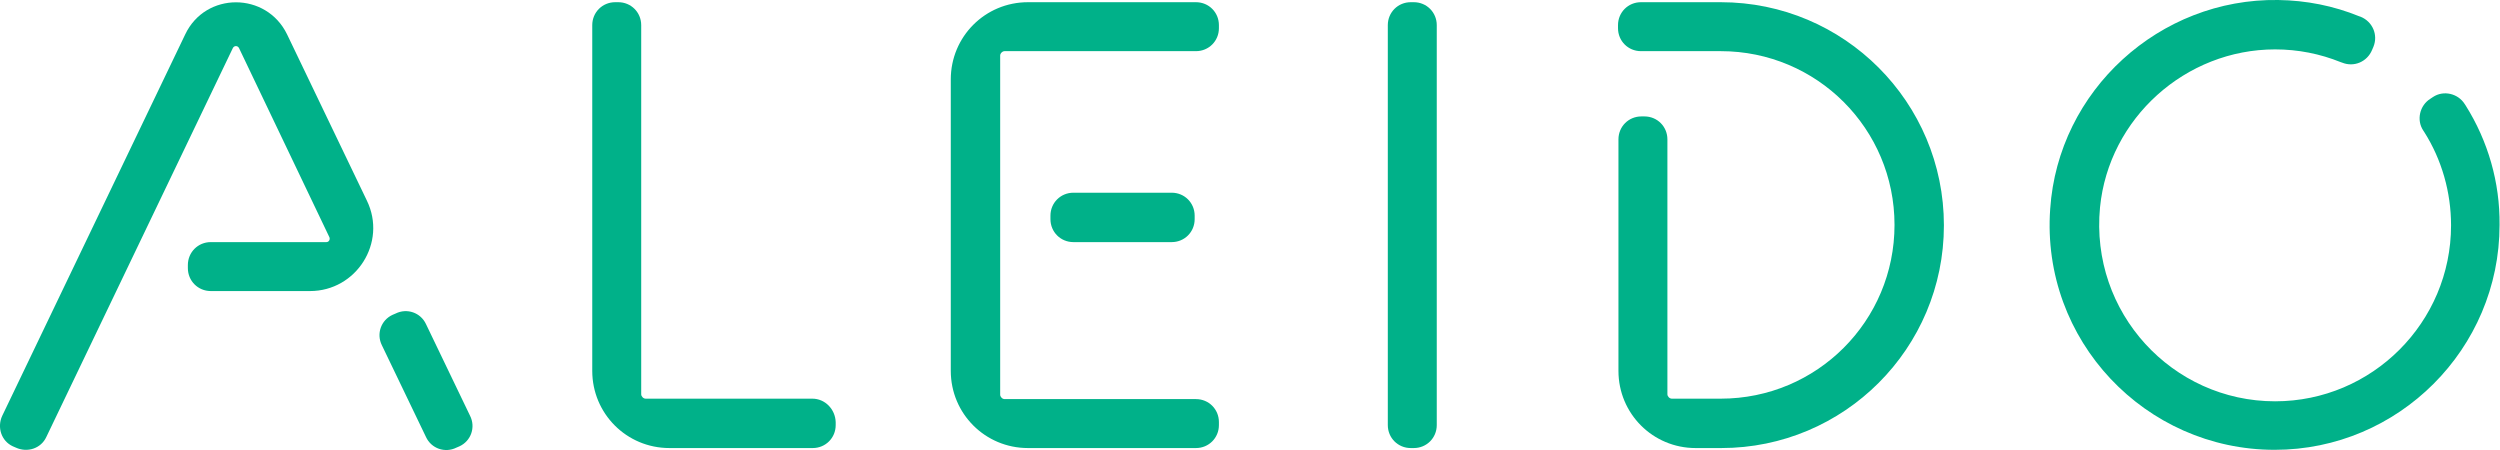
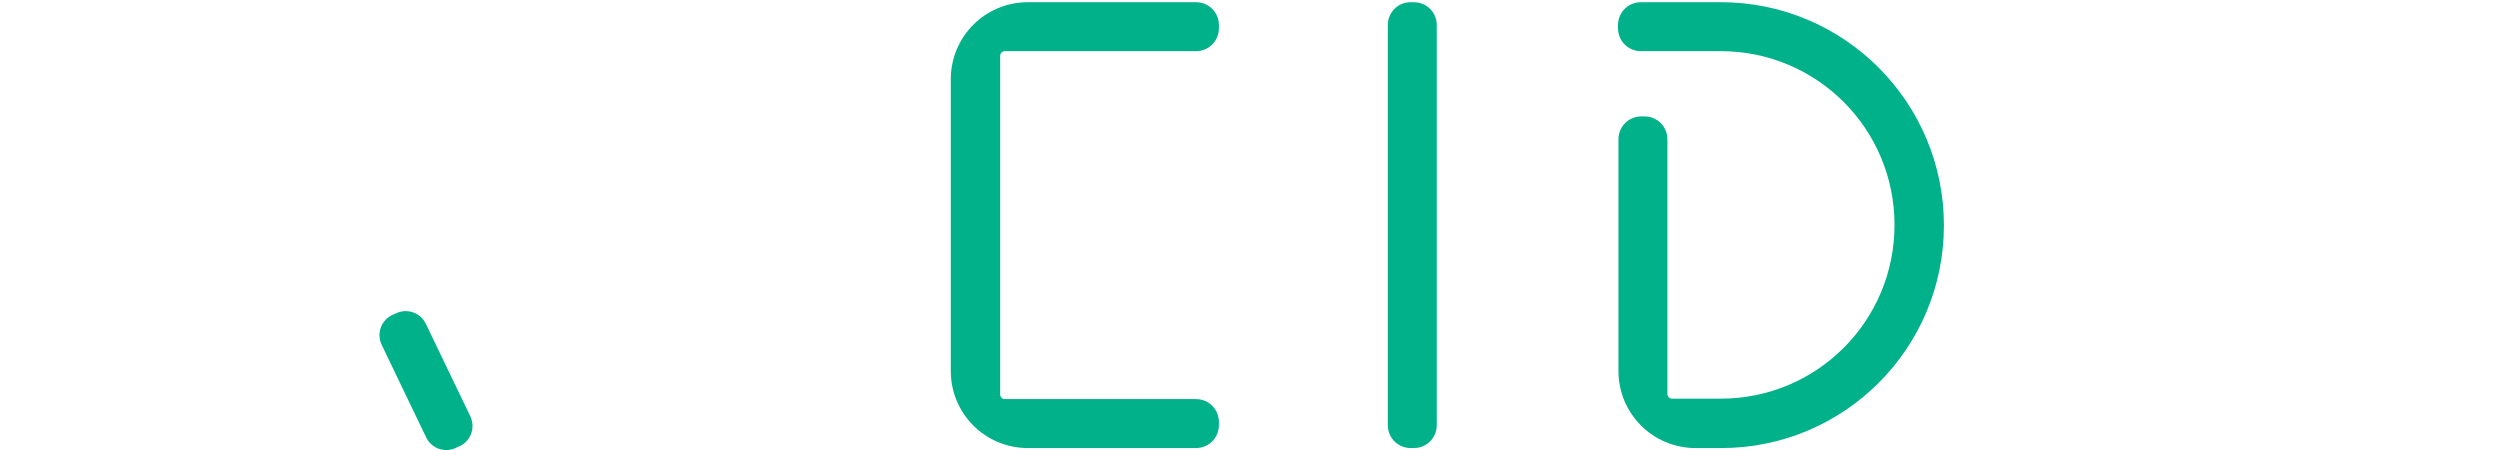
<svg xmlns="http://www.w3.org/2000/svg" version="1.1" id="Layer_2" x="0px" y="0px" viewBox="0 0 566.9 102.1" style="enable-background:new 0 0 566.9 102.1;" xml:space="preserve">
  <style type="text/css">
	.st0{fill:#00B189;}
</style>
  <g>
-     <path class="st0" d="M184.2,90.4h-37.8c-0.5,0-1-0.5-1-1V5.7c0-2.9-2.3-5.2-5.2-5.2h-0.7c-2.9,0-5.2,2.3-5.2,5.2v78.4   c0,9.7,7.8,17.5,17.5,17.5h32.5c2.9,0,5.2-2.3,5.2-5.2v-0.7C189.4,92.8,187.1,90.4,184.2,90.4z" />
    <path class="st0" d="M271.2,0.5h-38.1c-9.7,0-17.5,7.8-17.5,17.5v66.1c0,9.7,7.8,17.5,17.5,17.5h38.1c2.9,0,5.2-2.3,5.2-5.2v-0.7   c0-2.9-2.3-5.2-5.2-5.2h-43.4c-0.5,0-1-0.5-1-1V12.6c0-0.5,0.5-1,1-1h43.4c2.9,0,5.2-2.3,5.2-5.2V5.7   C276.4,2.8,274.1,0.5,271.2,0.5z" />
-     <path class="st0" d="M243.4,43.7c-2.9,0-5.2,2.3-5.2,5.2v0.8c0,2.9,2.3,5.2,5.2,5.2h22.3c2.9,0,5.2-2.3,5.2-5.2v-0.8   c0-2.9-2.3-5.2-5.2-5.2H243.4z" />
    <path class="st0" d="M320.6,0.5h-0.7c-2.9,0-5.2,2.3-5.2,5.2v90.7c0,2.9,2.3,5.2,5.2,5.2h0.7c2.9,0,5.2-2.3,5.2-5.2V5.7   C325.8,2.8,323.5,0.5,320.6,0.5z" />
-     <path class="st0" d="M559.1,23.9l-0.2-0.3c-1.5-2.4-4.8-3.2-7.2-1.6l-0.6,0.4c-2.4,1.5-3.2,4.8-1.6,7.2l0.2,0.3   c4,6.3,6.1,13.7,6.1,21.2c0,22-17.9,39.9-39.9,39.9c-23.3,0-42-20.1-39.7-44c2-20.2,19.4-35.8,39.7-35.8c5.2,0,10.2,1,14.9,2.9   l0.3,0.1c2.7,1.1,5.7-0.2,6.8-2.9l0.3-0.7c1.1-2.7-0.2-5.7-2.9-6.8l-0.3-0.1c-5.9-2.4-12-3.6-18.4-3.7   c-26.9-0.4-49.9,20.5-51.7,47.4c-2.1,29.8,21.6,54.6,50.9,54.6l0,0c28.1,0,51-22.9,51-51C566.9,41.4,564.2,32,559.1,23.9z" />
    <path class="st0" d="M390.2,0.5h-18.1c-2.9,0-5.2,2.3-5.2,5.2v0.7c0,2.9,2.3,5.2,5.2,5.2h18.1c21.8,0,39.4,17.6,39.4,39.4   c0,21.8-17.6,39.4-39.4,39.4h-11.1c-0.5,0-1-0.5-1-1V31.6c0-2.9-2.3-5.2-5.2-5.2h-0.7c-2.9,0-5.2,2.3-5.2,5.2v52.5   c0,9.7,7.8,17.5,17.5,17.5h5.8l0,0c27.9,0,50.5-22.6,50.5-50.5S418.2,0.5,390.2,0.5z" />
    <path class="st0" d="M96.6,73.5c-1.2-2.6-4.3-3.7-6.9-2.4L89,71.4c-2.6,1.2-3.7,4.3-2.4,6.9l10,20.8c1.2,2.6,4.3,3.7,6.9,2.4   l0.7-0.3c2.6-1.2,3.7-4.3,2.4-6.9L96.6,73.5z" />
-     <path class="st0" d="M65.1,7.8c-4.7-9.7-18.5-9.7-23.1,0L0.5,94.3c-1.2,2.6-0.2,5.7,2.4,6.9l0.7,0.3v0c2.6,1.2,5.7,0.2,6.9-2.4   l42.3-88.2c0.3-0.6,1.1-0.6,1.4,0l20.5,42.9c0.2,0.5-0.1,1.1-0.7,1.1H47.8c-2.9,0-5.2,2.3-5.2,5.2v0.7c0,2.9,2.3,5.2,5.2,5.2h22.5   c10.5,0,17.5-11,12.9-20.5L65.1,7.8z" />
  </g>
</svg>